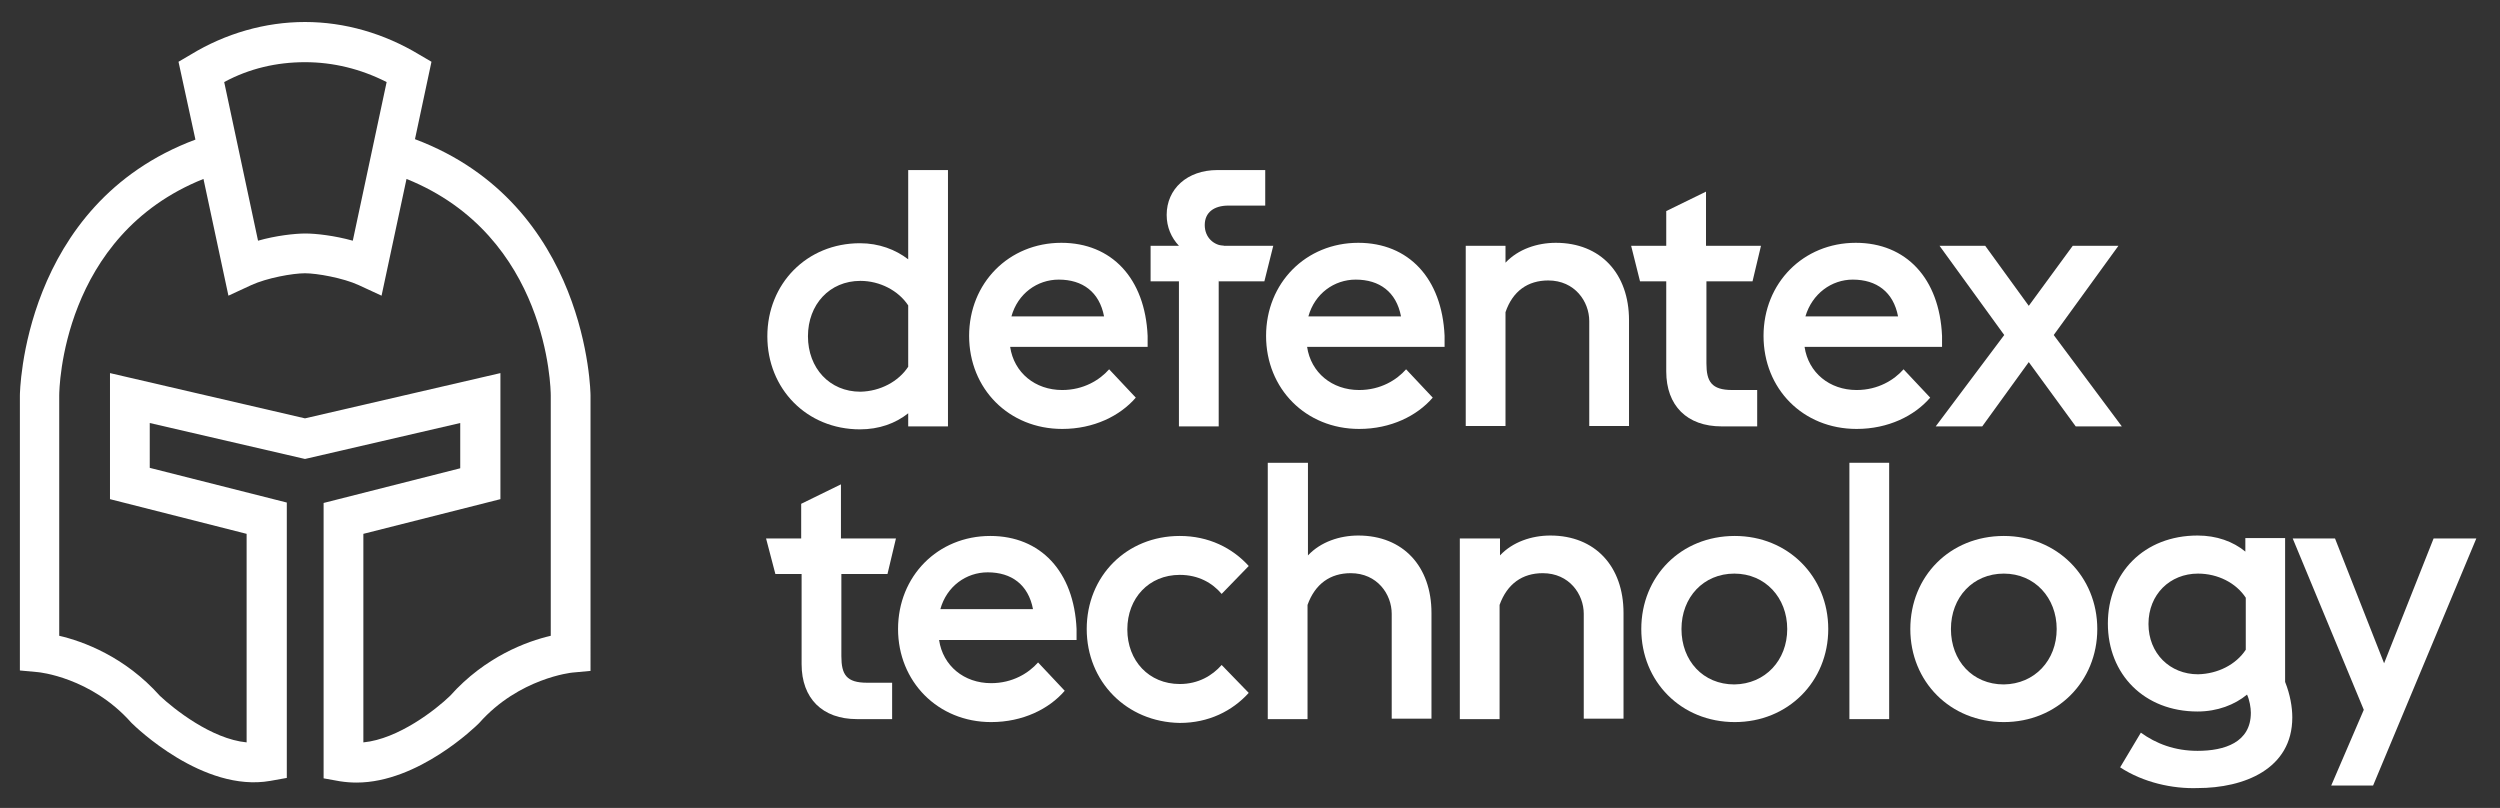
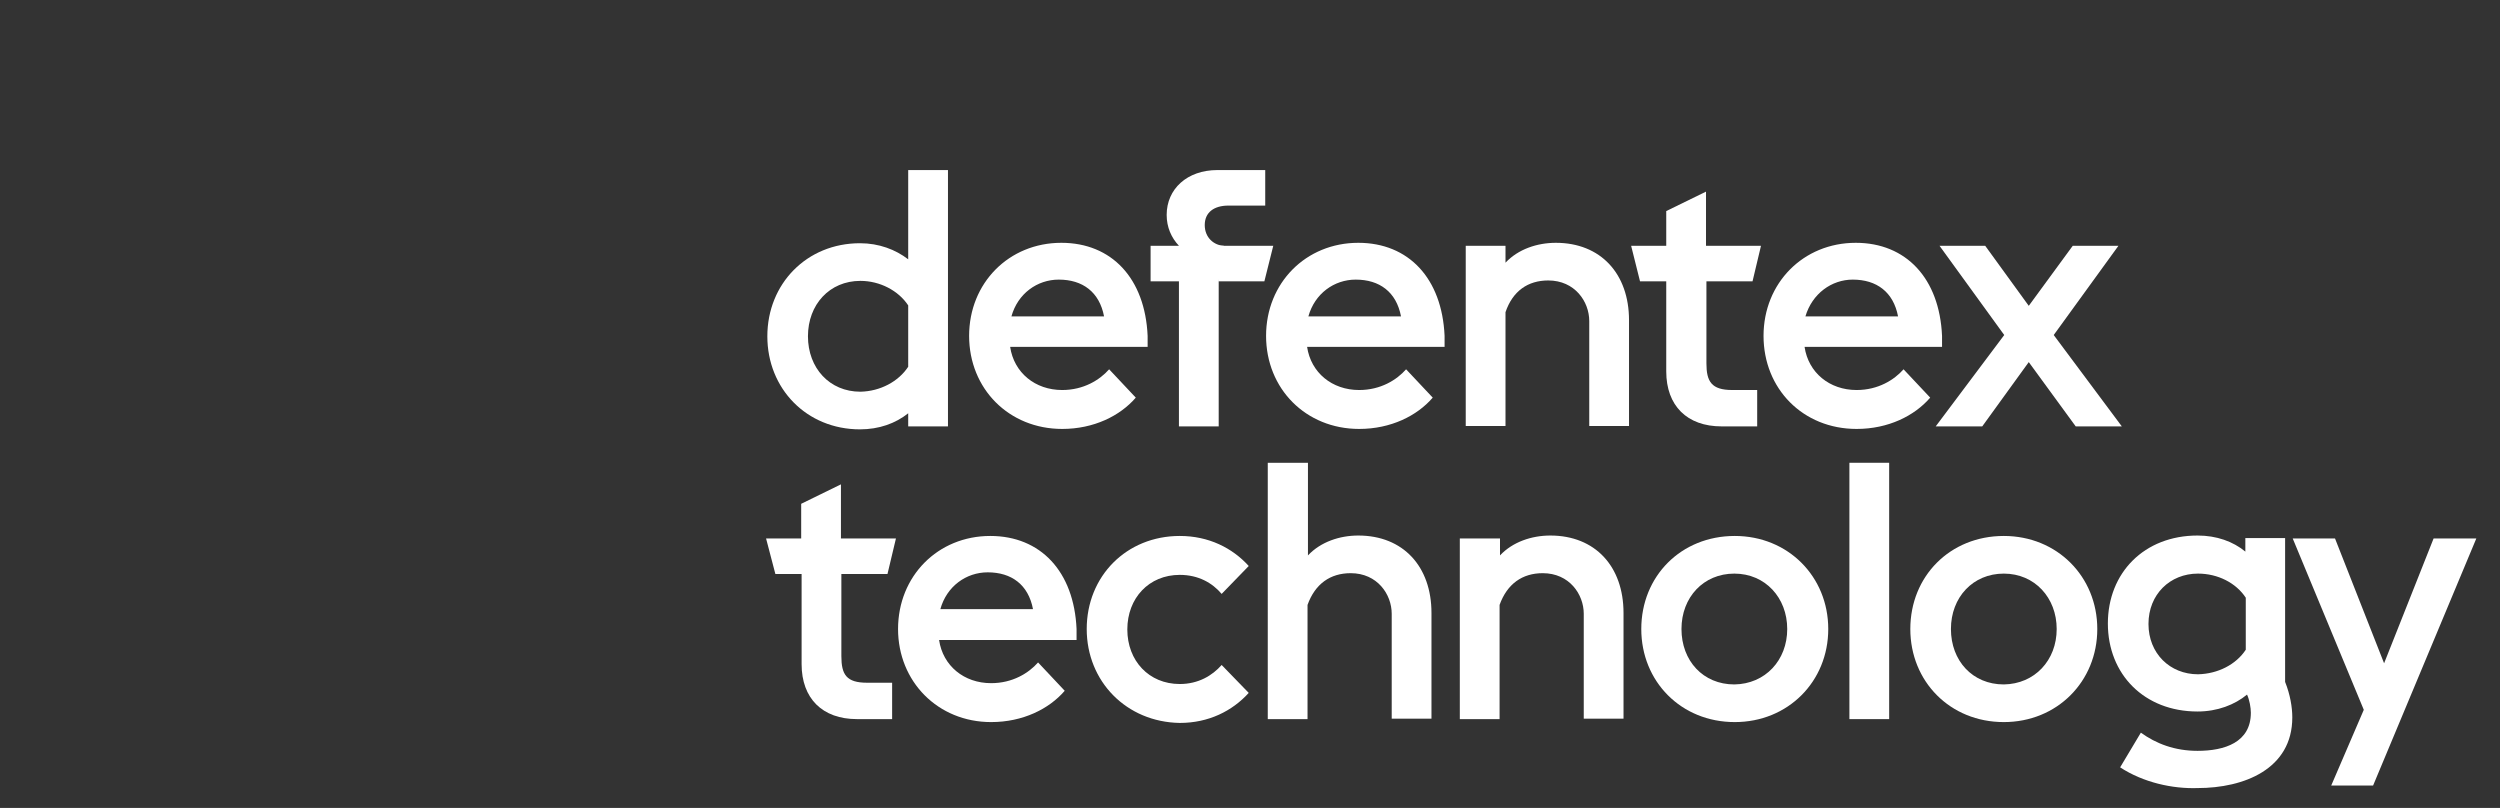
<svg xmlns="http://www.w3.org/2000/svg" version="1.1" id="Layer_1" x="0px" y="0px" width="591px" height="191px" viewBox="0 0 591 191" style="enable-background:new 0 0 591 191;" xml:space="preserve">
  <rect x="0" y="0" width="591" height="191" fill="#333333" stroke="none" />
  <style type="text/css">

	.st0{clip-path:url(#SVGID_2_);}
	.st1{fill:#FFFFFF;}

</style>
  <g>
    <path class="st1" d="M214.7,97.7c-3,2.4-6.9,3.8-11.4,3.8c-12.6,0-21.9-9.6-21.9-22s9.3-22,21.9-22c4.5,0,8.4,1.5,11.4,3.8V40.2   h9.4v60.6h-9.4V97.7z M214.7,86.7V72.2c-2.3-3.5-6.7-5.8-11.3-5.8c-7.3,0-12.4,5.6-12.4,13.1s5.1,13.1,12.4,13.1   C208.1,92.5,212.4,90.2,214.7,86.7" />
    <path class="st1" d="M229.1,79.4c0-12.5,9.4-22,21.8-22c11.9,0,19.8,8.4,20.4,22V82h-32.5c0.9,6.1,5.9,10.2,12.3,10.2   c5.1,0,8.9-2.4,11.1-4.9l6.3,6.7c-3.7,4.3-9.9,7.4-17.4,7.4C238.5,101.4,229.1,91.9,229.1,79.4 M239.1,74.8H261   c-1.1-5.8-5.1-8.7-10.7-8.7C245.2,66.1,240.6,69.4,239.1,74.8" />
    <path class="st1" d="M288.1,66.5v34.3h-9.4V66.5H272v-8.4h6.7c-1.8-1.9-2.9-4.4-2.9-7.3c0-6.1,4.8-10.6,12-10.6h11.3v8.4h-8.7   c-3.4,0-5.6,1.6-5.6,4.6c0,3,2.2,4.8,4.5,4.9" />
    <path class="st1" d="M299.3,79.4c0-12.5,9.4-22,21.8-22c11.9,0,19.8,8.4,20.4,22V82H309c0.9,6.1,5.9,10.2,12.3,10.2   c5.1,0,8.9-2.4,11.1-4.9l6.3,6.7c-3.7,4.3-9.9,7.4-17.4,7.4C308.7,101.4,299.3,91.9,299.3,79.4 M309.3,74.8h21.9   c-1.1-5.8-5.1-8.7-10.7-8.7C315.4,66.1,310.8,69.4,309.3,74.8" />
    <path class="st1" d="M346.5,58.1h9.4v4c3-3.2,7.5-4.7,11.9-4.7c10.6,0,17.3,7.3,17.3,18.3v25h-9.4V75.9c0-4.6-3.4-9.6-9.7-9.6   c-4.8,0-8.4,2.5-10.1,7.5v26.9h-9.4V58.1z" />
    <path class="st1" d="M385.6,58.1h8.3v-8.2l9.4-4.6v12.8h13l-2,8.4h-10.9v19.4c0,4.3,1.2,6.3,6.1,6.3h5.9v8.6H407   c-8.2,0-13.1-4.9-13.1-13V66.5h-6.2L385.6,58.1z" />
    <polygon class="st1" points="288,58.1 301,58.1 298.9,66.5 288,66.5  " />
    <path class="st1" d="M416.9,79.4c0-12.5,9.4-22,21.8-22c11.9,0,19.8,8.4,20.4,22V82h-32.5c0.9,6.1,5.9,10.2,12.3,10.2   c5.1,0,8.9-2.4,11.1-4.9l6.3,6.7c-3.7,4.3-9.9,7.4-17.4,7.4C426.2,101.4,416.9,91.9,416.9,79.4 M426.8,74.8h21.9   c-1.1-5.8-5.1-8.7-10.7-8.7C433,66.1,428.4,69.4,426.8,74.8" />
    <polygon class="st1" points="473.8,79.2 458.5,58.1 469.3,58.1 479.6,72.3 490,58.1 500.8,58.1 485.5,79.2 501.6,100.8    490.7,100.8 479.6,85.6 468.6,100.8 457.6,100.8  " />
    <path class="st1" d="M181.1,127.3h8.3v-8.2l9.4-4.6v12.8h13l-2,8.4h-10.9v19.4c0,4.4,1.2,6.3,6.1,6.3h5.9v8.6h-8.3   c-8.2,0-13.1-4.9-13.1-13v-21.3h-6.2L181.1,127.3z" />
    <path class="st1" d="M212.3,148.7c0-12.5,9.4-22,21.8-22c11.9,0,19.8,8.4,20.4,22v2.6H222c0.9,6.1,5.9,10.2,12.3,10.2   c5.1,0,8.9-2.4,11.1-4.9l6.3,6.7c-3.7,4.3-9.9,7.4-17.4,7.4C221.7,170.7,212.3,161.1,212.3,148.7 M222.3,144h21.9   c-1.1-5.8-5.1-8.7-10.7-8.7C228.4,135.3,223.8,138.6,222.3,144" />
    <path class="st1" d="M256.9,148.7c0-12.5,9.4-22,22-22c6.8,0,12.4,2.8,16.3,7.1l-6.4,6.6c-2.2-2.6-5.5-4.5-9.9-4.5   c-7.3,0-12.4,5.5-12.4,12.9s5.1,12.9,12.4,12.9c4.4,0,7.7-2,9.9-4.5l6.4,6.6c-3.9,4.3-9.5,7.1-16.3,7.1   C266.3,170.7,256.9,161.1,256.9,148.7" />
    <path class="st1" d="M299.8,109.4h9.4v21.9c3-3.2,7.5-4.7,11.9-4.7c10.6,0,17.3,7.3,17.3,18.3v25h-9.4v-24.8c0-4.6-3.4-9.6-9.7-9.6   c-4.8,0-8.4,2.5-10.2,7.5V170h-9.4V109.4z" />
    <path class="st1" d="M345.2,127.3h9.4v4c3-3.2,7.5-4.7,11.9-4.7c10.6,0,17.3,7.3,17.3,18.3v25h-9.4v-24.8c0-4.6-3.4-9.6-9.7-9.6   c-4.8,0-8.4,2.5-10.2,7.5V170h-9.4V127.3z" />
    <path class="st1" d="M388,148.7c0-12.5,9.4-22,22.1-22c12.6,0,22.1,9.6,22.1,22s-9.5,22-22.1,22C397.4,170.7,388,161.1,388,148.7    M422.5,148.7c0-7.4-5.2-13.1-12.5-13.1c-7.3,0-12.5,5.6-12.5,13.1s5.1,13.1,12.5,13.1C417.3,161.7,422.5,156.1,422.5,148.7" />
    <rect x="437.2" y="109.4" class="st1" width="9.4" height="60.6" />
    <path class="st1" d="M451.6,148.7c0-12.5,9.4-22,22.1-22c12.6,0,22.1,9.6,22.1,22s-9.5,22-22.1,22   C461,170.7,451.6,161.1,451.6,148.7 M486.2,148.7c0-7.4-5.2-13.1-12.5-13.1c-7.3,0-12.5,5.6-12.5,13.1s5.1,13.1,12.5,13.1   C481,161.7,486.2,156.1,486.2,148.7" />
    <path class="st1" d="M501.2,181.4l4.9-8.2c3.6,2.6,8,4.3,13.4,4.3c6.4,0,12.6-2,12.6-9c0-1.2-0.3-3-0.9-4.3c-2.9,2.4-7,4-11.7,4   c-12.6,0-21.2-8.8-21.2-20.8c0-12,8.6-20.8,21.2-20.8c4.5,0,8.4,1.4,11.3,3.8v-3.2h9.4v34c1.2,3,1.7,6,1.7,8.4   c0,12.2-11.4,16.7-22.4,16.7C513.6,186.5,506.7,185,501.2,181.4 M530.9,153.6v-12.3c-2.3-3.5-6.6-5.7-11.3-5.7   c-6.6,0-11.7,4.9-11.7,11.9c0,7,5.1,11.9,11.7,11.9C524.3,159.3,528.6,157.1,530.9,153.6" />
    <polygon class="st1" points="558.8,167.8 542,127.3 552,127.3 563.6,156.8 575.3,127.3 585.4,127.3 561,185.7 551.1,185.7  " />
-     <path class="st1" d="M139.6,93.5c0-0.5-0.5-45.2-41.5-60.6l3.9-18.3l-2.9-1.7c-8.3-5-17.6-7.7-27-7.7c-9.4,0-18.8,2.7-27,7.7   l-2.9,1.7L46.2,33C5.2,48.3,4.7,93.1,4.7,93.5l0,65l4.3,0.4c0.1,0,12.5,1.2,22,11.9l0.2,0.2c0.7,0.7,16.8,16.4,32.7,13.6l3.9-0.7   v-65.1l-32.4-8.2V100l36.7,8.5l36.7-8.5v10.7l-32.3,8.2V184l3.9,0.7c1.3,0.2,2.6,0.3,3.9,0.3c14.6,0,28.2-13.3,28.8-13.9l0.2-0.2   c9.4-10.6,21.9-11.9,22-11.9l4.3-0.4L139.6,93.5z M72.1,14.7c6.7,0,13.2,1.6,19.3,4.7l-8,37.5c-4.3-1.2-8.7-1.7-11.2-1.7   s-7,0.5-11.2,1.7l-8-37.5C58.9,16.2,65.4,14.7,72.1,14.7 M106.4,164.5c-3.3,3.2-12.2,10.2-20.5,11v-49.3l32.4-8.2V88.2L72.1,98.9   L26,88.2V118l32.3,8.2v49.3c-8.3-0.8-17.2-7.9-20.5-11c-8.3-9.3-18.2-12.9-23.8-14.2l0-56.8c0-1.6,0.6-37.8,34.1-51.2l5.9,27.6   l5.4-2.5c3.7-1.7,9.8-2.8,12.7-2.8c2.8,0,9,1.1,12.7,2.8l5.4,2.5l5.9-27.6c33.5,13.5,34.1,49.6,34.1,51.2l0,56.8   C124.6,151.6,114.7,155.2,106.4,164.5" />
  </g>
</svg>